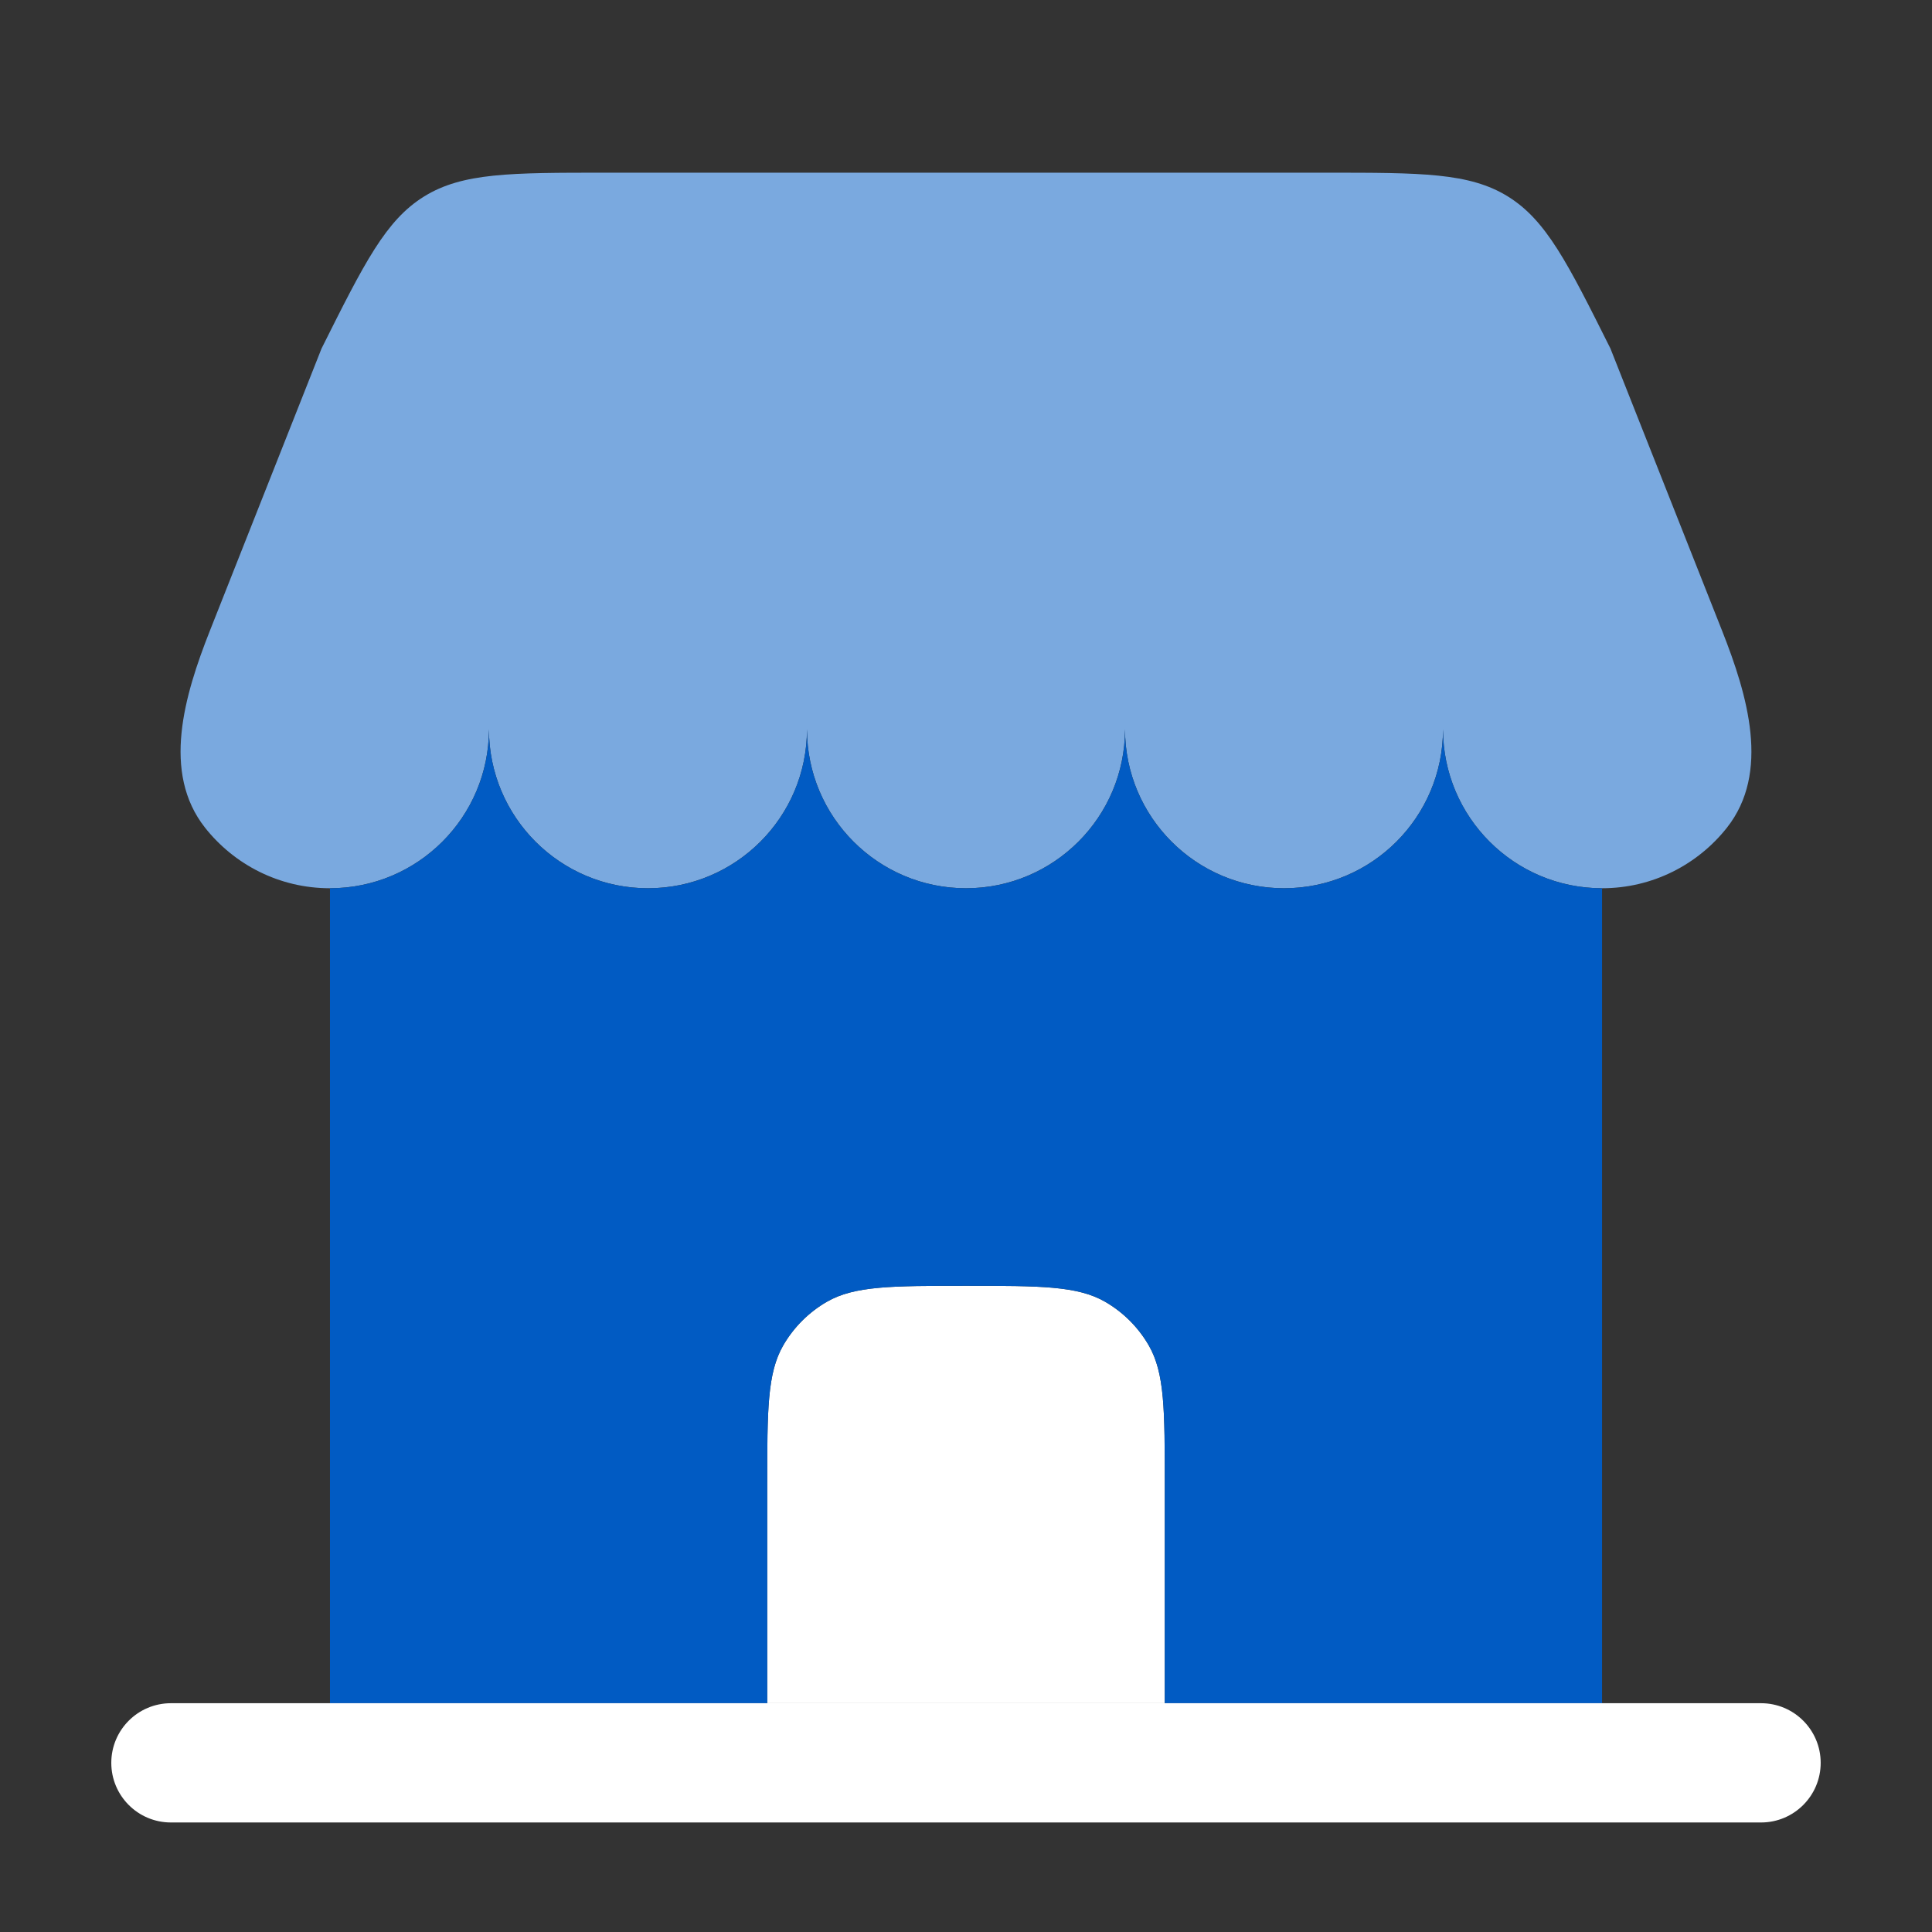
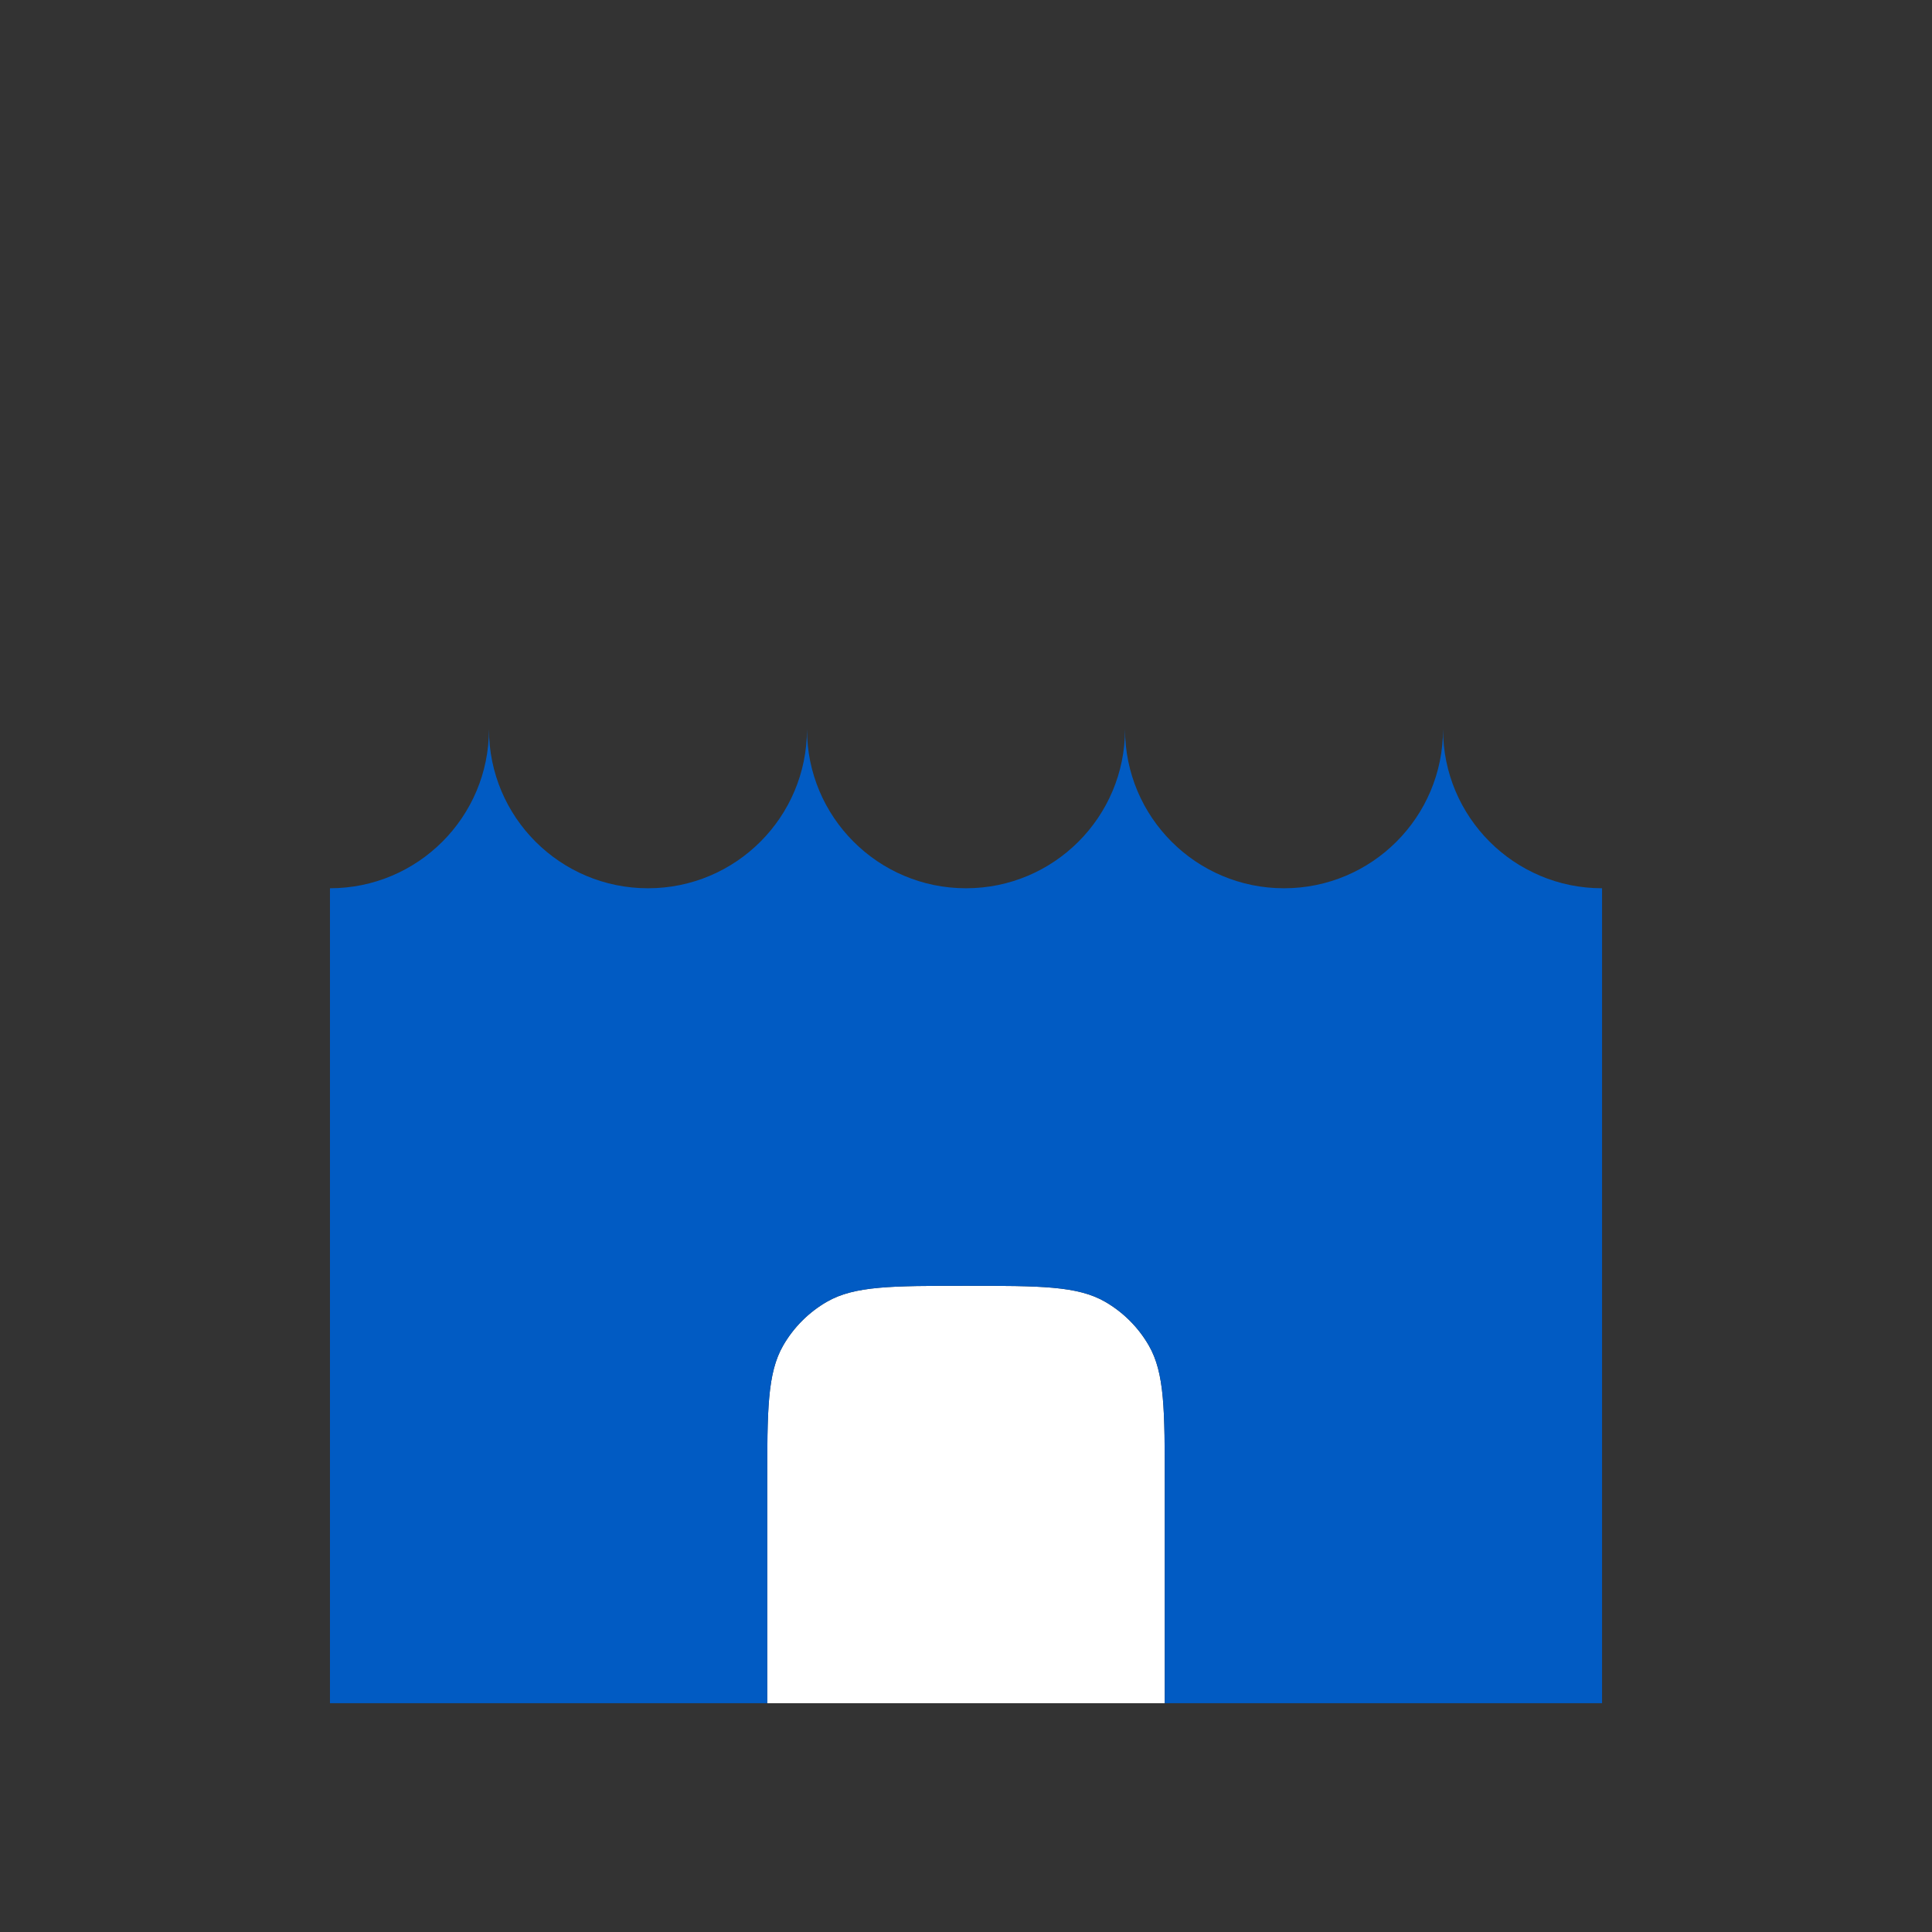
<svg xmlns="http://www.w3.org/2000/svg" width="81" height="81" viewBox="0 0 81 81" fill="none">
  <rect x="0" y="0" width="81" height="81" fill="#333333" stroke="none" />
-   <path d="M55.592 7.24H25.407C21.397 7.24 19.393 7.24 17.782 8.236C16.171 9.232 15.274 11.025 13.481 14.611L8.802 26.438C7.721 29.17 6.776 32.391 8.595 34.699C9.816 36.246 11.708 37.24 13.833 37.24C17.515 37.24 20.499 34.255 20.499 30.574C20.499 34.255 23.484 37.24 27.166 37.24C30.848 37.24 33.833 34.255 33.833 30.574C33.833 34.255 36.817 37.24 40.499 37.24C44.181 37.24 47.166 34.255 47.166 30.574C47.166 34.255 50.151 37.24 53.833 37.24C57.514 37.24 60.499 34.255 60.499 30.574C60.499 34.255 63.484 37.24 67.166 37.24C69.29 37.24 71.183 36.246 72.404 34.699C74.223 32.391 73.278 29.17 72.197 26.438L67.518 14.611C65.725 11.025 64.828 9.232 63.217 8.236C61.606 7.24 59.602 7.24 55.592 7.24Z" fill="#7AA9DF" />
  <path d="M32.166 71.408V62.242C32.166 59.126 32.166 57.569 32.836 56.408C33.275 55.648 33.906 55.017 34.666 54.578C35.826 53.908 37.384 53.908 40.499 53.908C43.615 53.908 45.172 53.908 46.333 54.578C47.093 55.017 47.724 55.648 48.163 56.408C48.833 57.569 48.833 59.126 48.833 62.242V71.408H32.166Z" fill="white" />
  <path fill-rule="evenodd" clip-rule="evenodd" d="M13.834 37.241C17.516 37.24 20.5 34.256 20.5 30.574C20.5 34.256 23.485 37.241 27.167 37.241C30.849 37.241 33.833 34.256 33.833 30.574C33.833 34.256 36.818 37.241 40.5 37.241C44.182 37.241 47.167 34.256 47.167 30.574C47.167 34.256 50.151 37.241 53.833 37.241C57.515 37.241 60.5 34.256 60.5 30.574C60.5 34.256 63.485 37.241 67.167 37.241L67.167 71.407L48.834 71.408V62.241C48.834 59.126 48.834 57.568 48.164 56.408C47.725 55.648 47.094 55.016 46.334 54.577C45.174 53.908 43.616 53.908 40.501 53.908C37.385 53.908 35.828 53.908 34.667 54.577C33.907 55.016 33.276 55.648 32.837 56.408C32.167 57.568 32.167 59.126 32.167 62.241V71.408L13.834 71.407L13.834 37.241Z" fill="#015BC3" />
-   <path d="M48.833 71.408H32.166L13.833 71.408L7.166 71.408C5.785 71.408 4.666 72.528 4.666 73.908C4.666 75.289 5.785 76.408 7.166 76.408H73.833C75.213 76.408 76.333 75.289 76.333 73.908C76.333 72.528 75.213 71.408 73.833 71.408L67.166 71.408L48.833 71.408Z" fill="white" />
</svg>